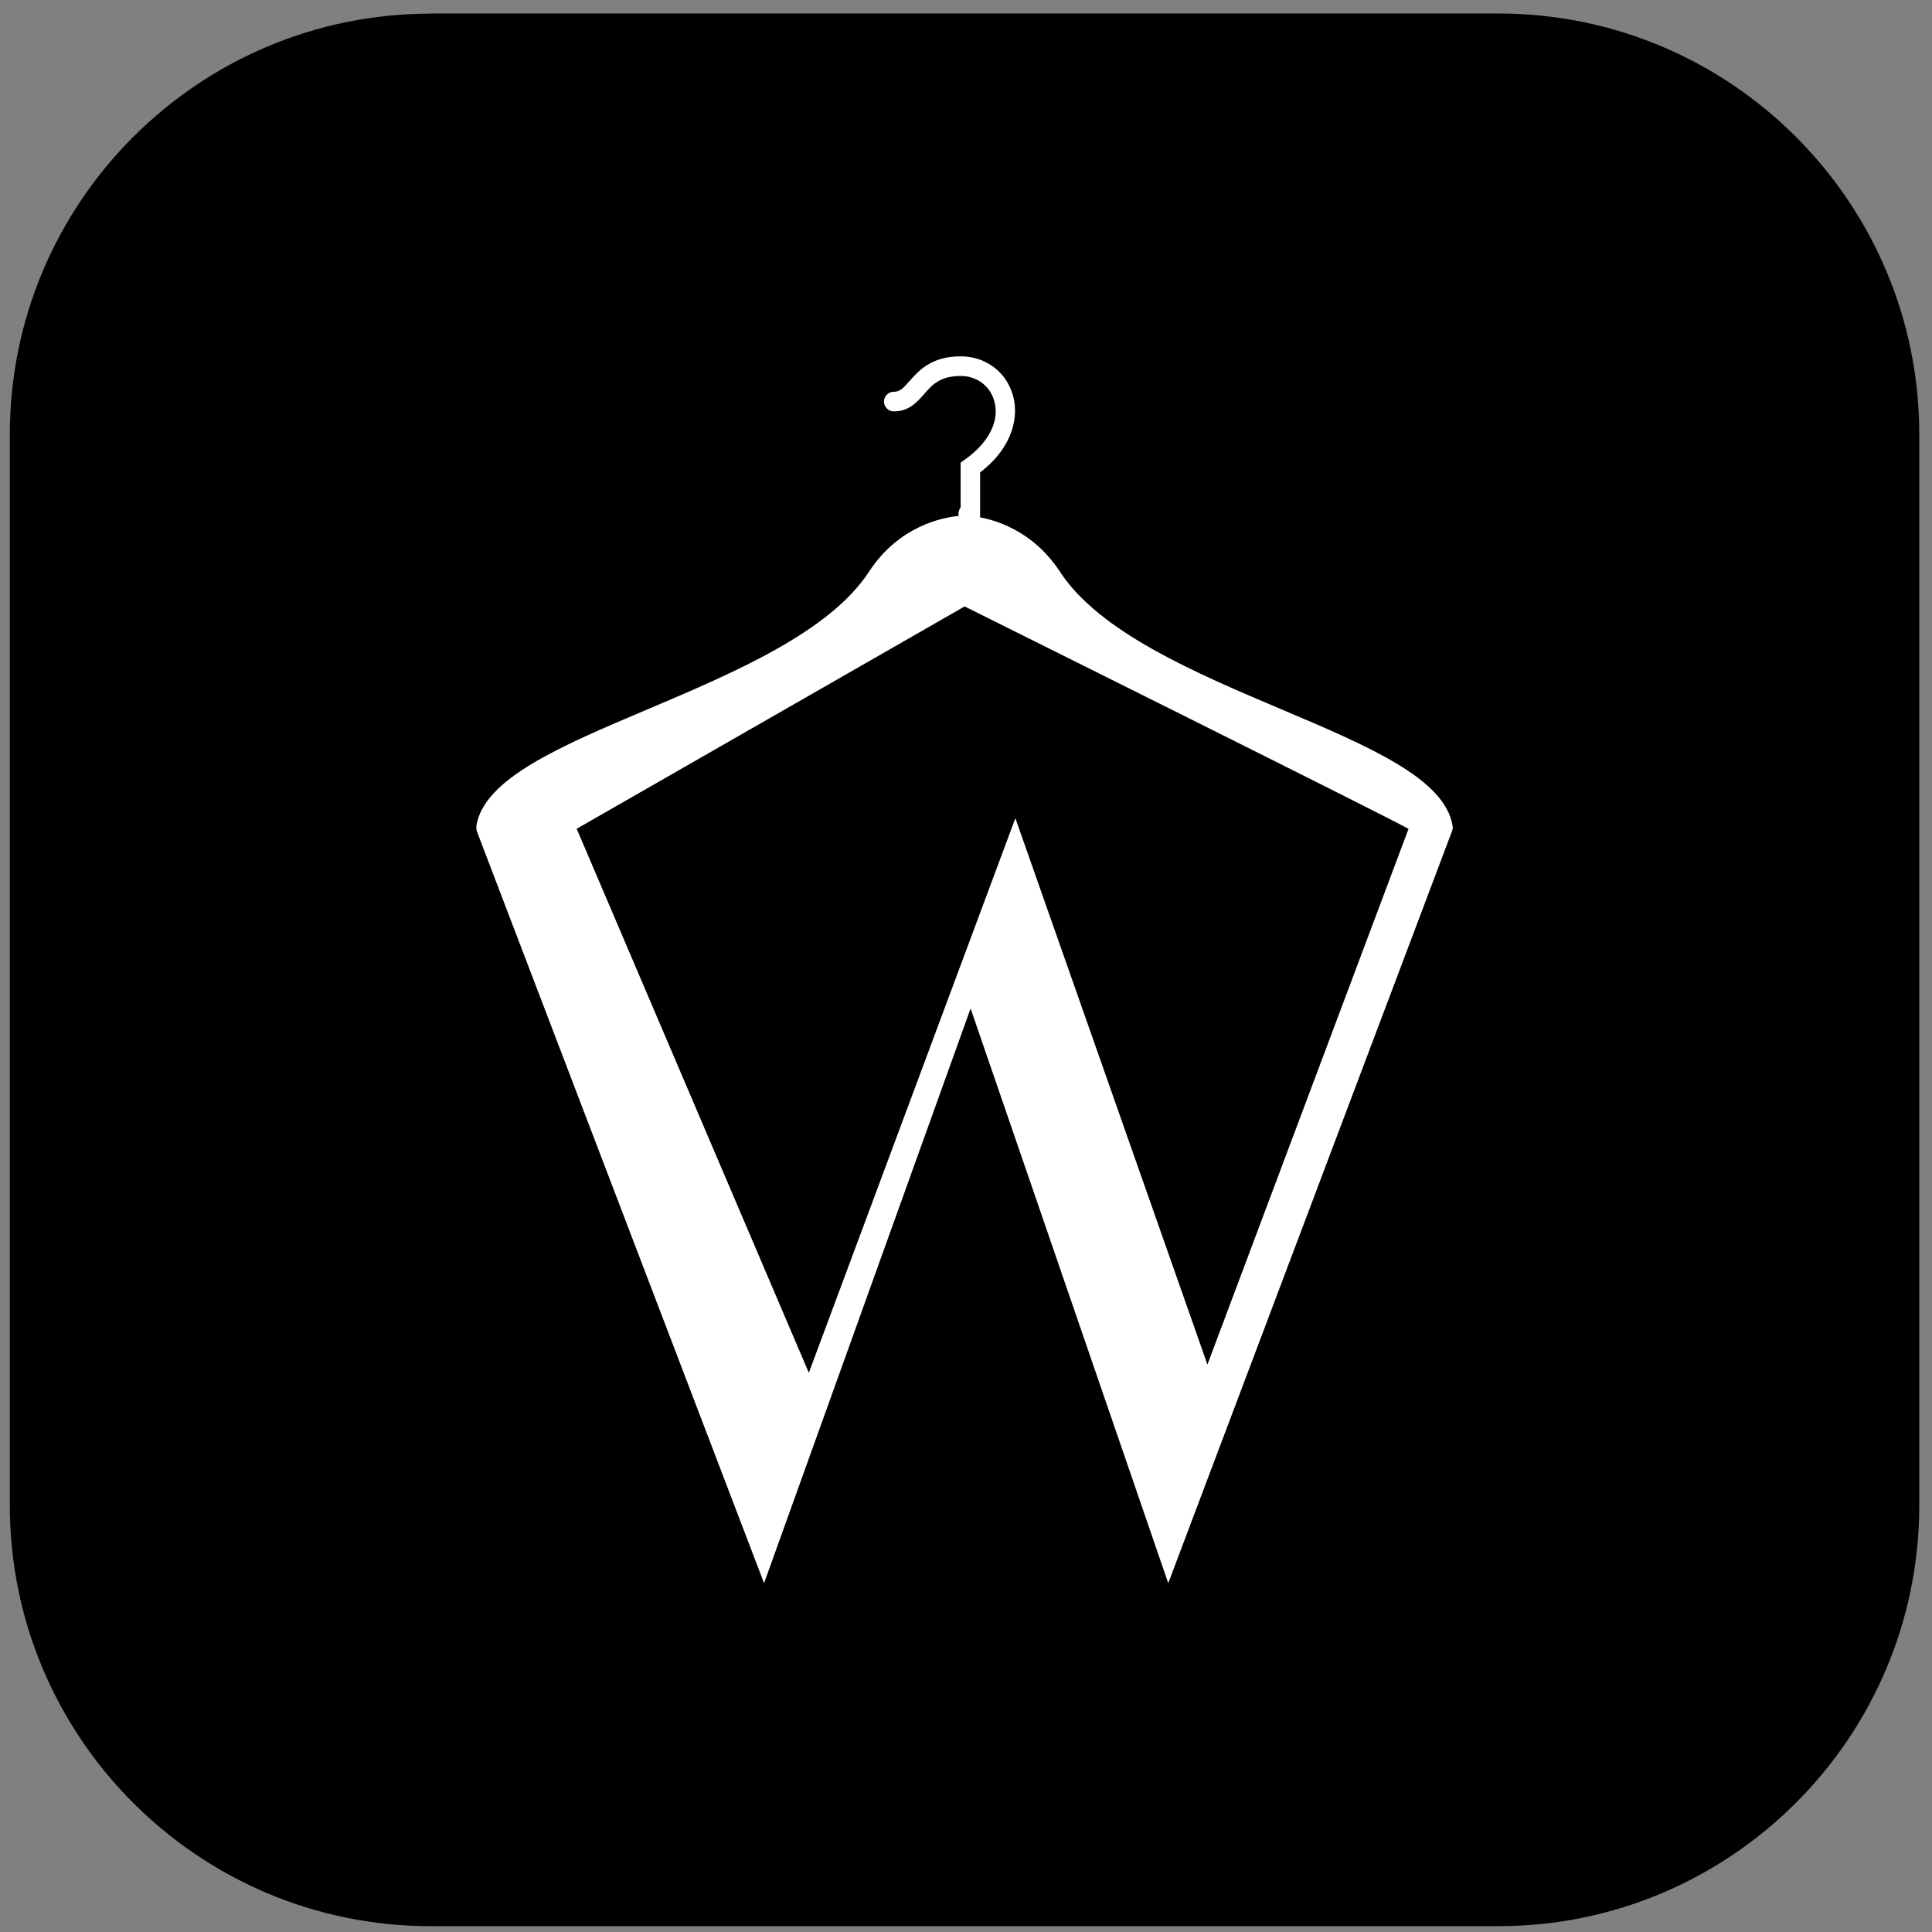
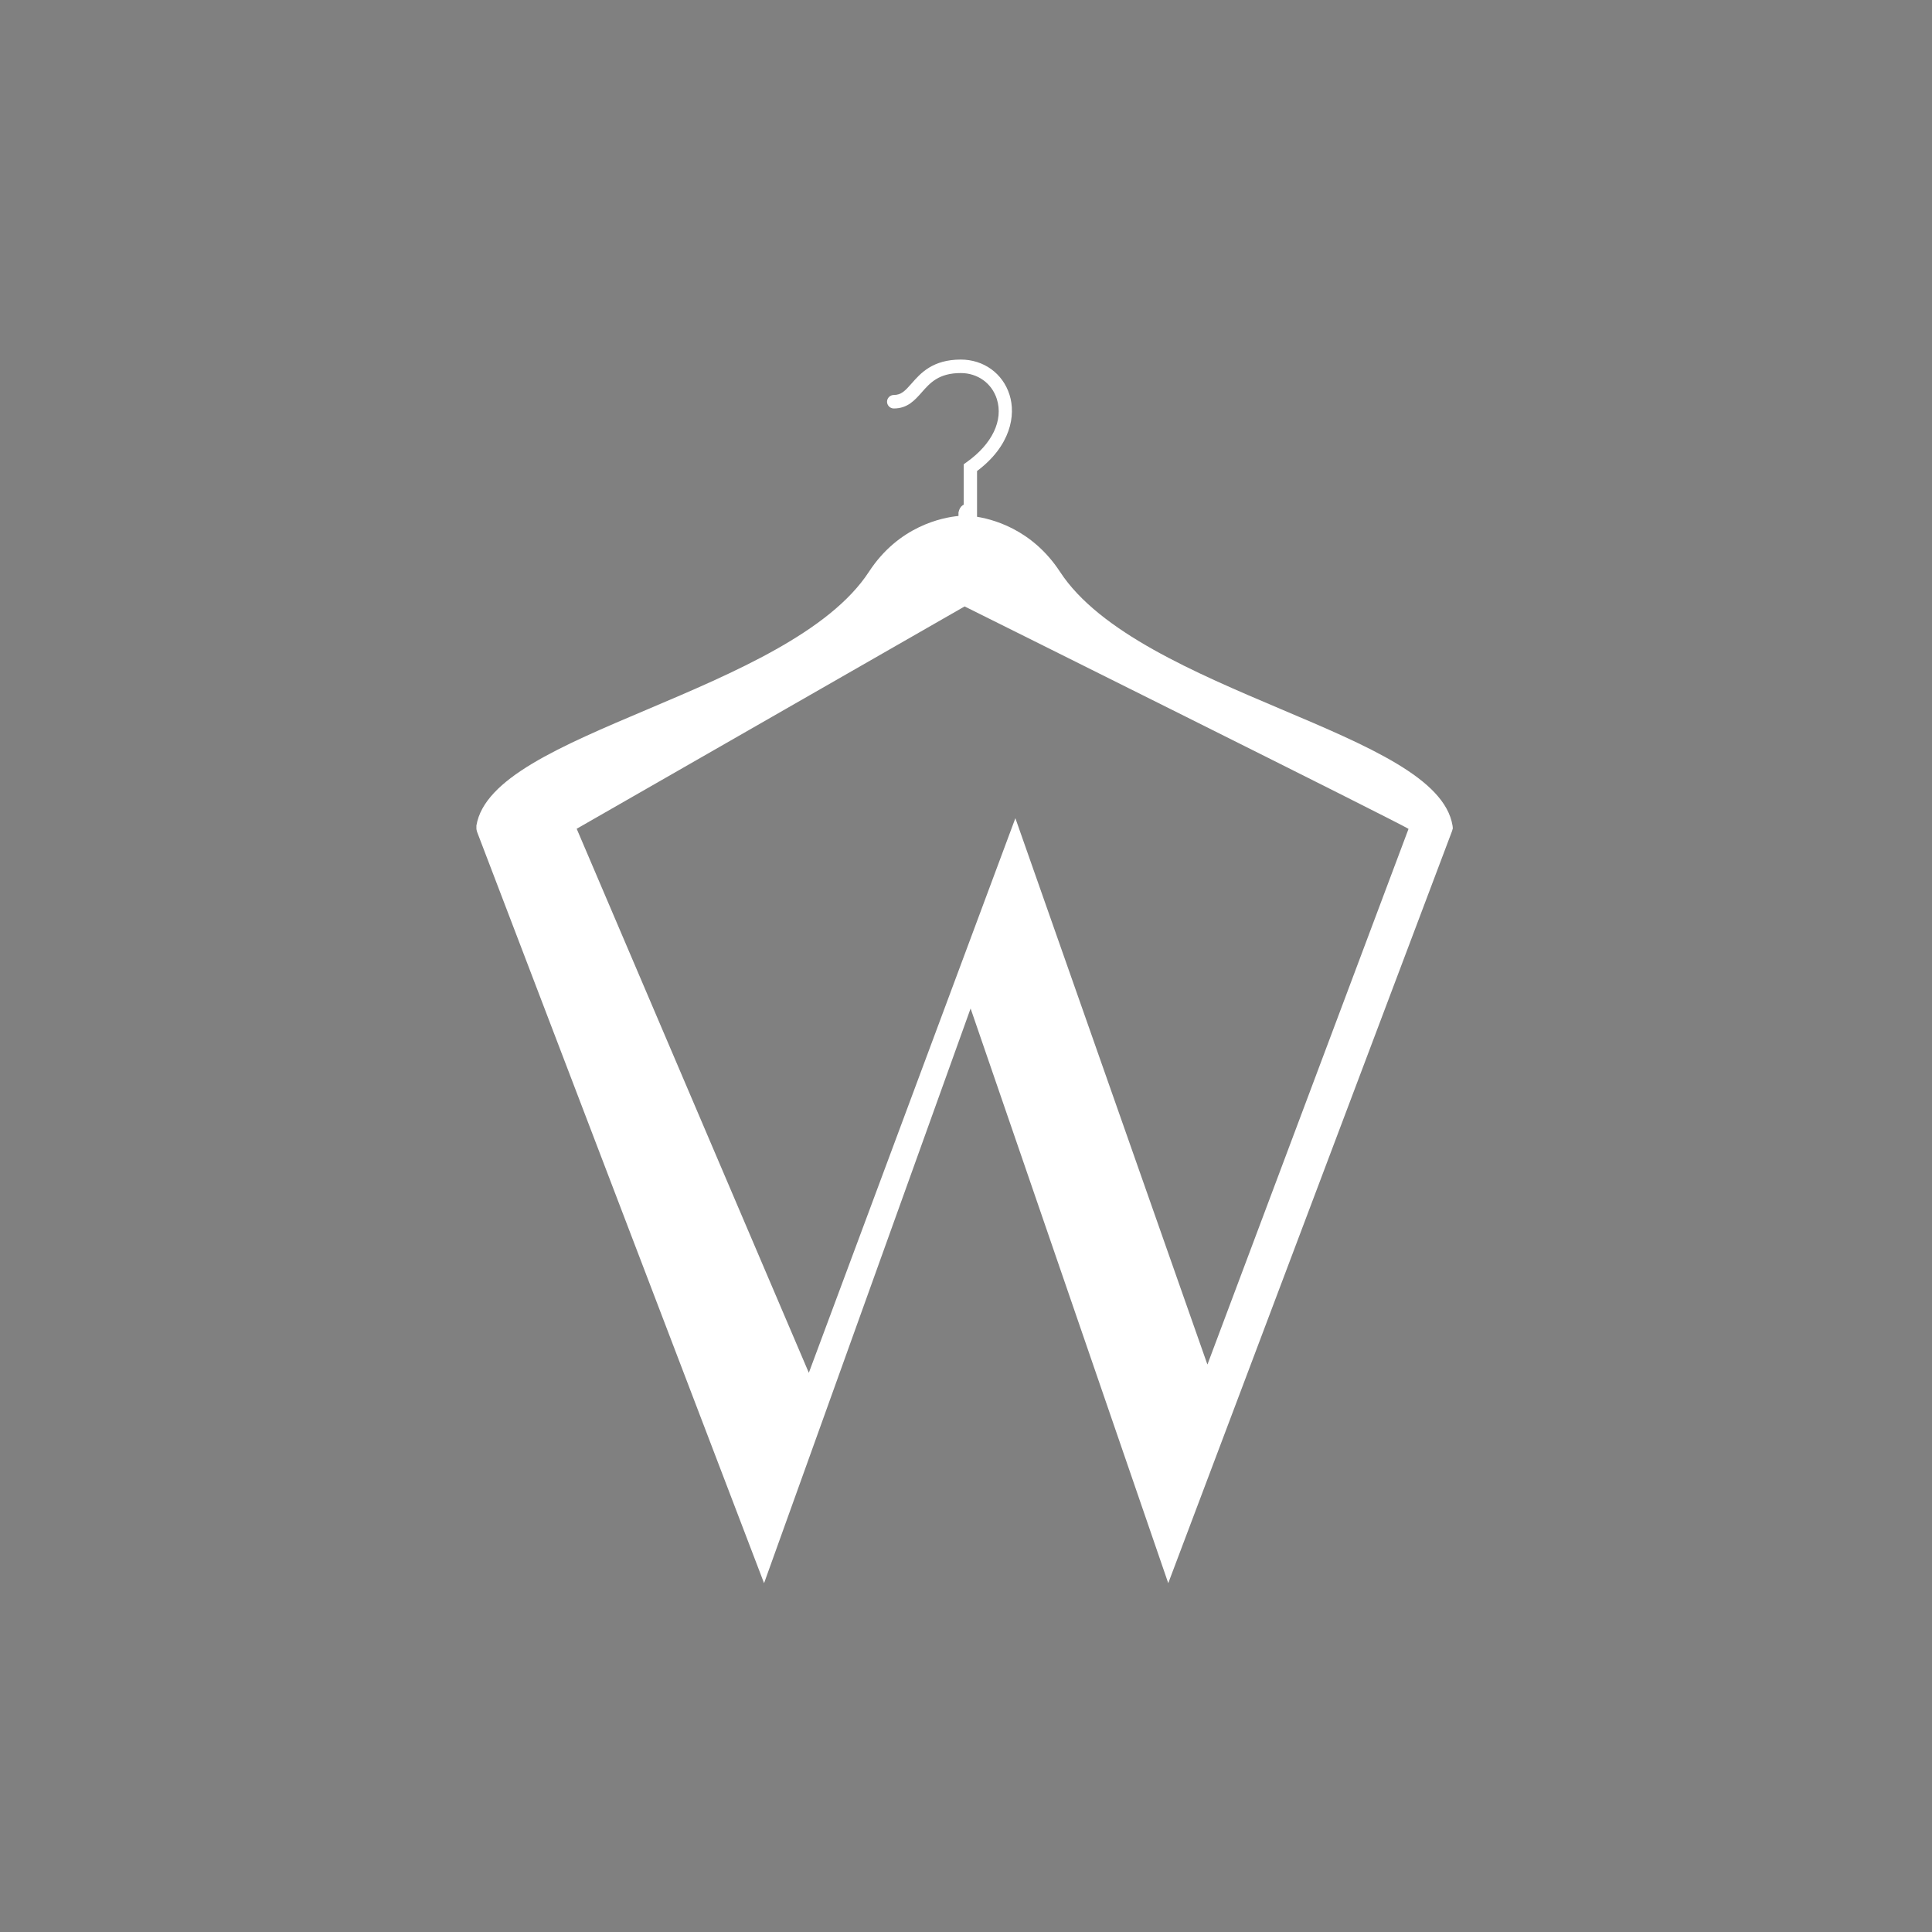
<svg xmlns="http://www.w3.org/2000/svg" width="126" height="126" viewBox="0 0 126 126" fill="none">
  <rect x="0" y="0" width="126" height="126" fill="#808080" stroke="none" />
-   <path d="M28.1 0.88H97.72C112.87 0.88 125.17 13.18 125.17 28.33V98.17C125.17 113.32 112.87 125.62 97.72 125.62H28.09C12.94 125.62 0.64 113.32 0.64 98.17V28.34C0.64 13.19 12.94 0.89 28.09 0.89L28.1 0.88Z" fill="black" />
  <path d="M94.75 54.05C94.75 53.98 94.73 53.84 94.73 53.84C94.22 50.77 89.26 48.67 83.52 46.24C77.98 43.89 71.7 41.23 69.13 37.29C67.29 34.48 64.66 33.82 63.49 33.67V33.49C63.64 32.84 62.69 32.54 62.51 33.42V33.65C61.47 33.75 58.62 34.3 56.67 37.29C54.1 41.23 47.82 43.89 42.28 46.24C36.54 48.67 31.58 50.77 31.07 53.84V53.86C31.07 53.86 31.07 54.01 31.07 54.05C31.07 54.11 31.12 54.27 31.12 54.27L49.83 103.25L63.3 65.77L76.19 103.25L94.68 54.25C94.68 54.25 94.73 54.12 94.74 54.05H94.75ZM78.74 88.98L66.22 53.36L52.75 89.53L37.61 54.05L62.91 39.55C62.91 39.55 91.75 53.9 91.86 54.06L78.75 88.98H78.74Z" fill="white" />
  <path d="M63.29 35C63.05 35 62.85 34.8 62.85 34.56V30.28L63.03 30.15C64.71 28.96 65.45 27.41 65.01 26.02C64.68 24.99 63.76 24.33 62.66 24.33C61.22 24.33 60.66 24.97 60.12 25.58C59.66 26.1 59.19 26.64 58.29 26.64C58.05 26.64 57.85 26.44 57.85 26.2C57.85 25.96 58.05 25.76 58.29 25.76C58.77 25.76 59.02 25.5 59.46 25C60.03 24.35 60.82 23.45 62.66 23.45C64.15 23.45 65.4 24.35 65.84 25.75C66.26 27.08 65.92 29.07 63.72 30.72V34.56C63.72 34.8 63.52 35 63.28 35H63.29Z" fill="white" />
-   <path d="M63.29 35.2C62.94 35.2 62.65 34.91 62.65 34.56V30.17L62.92 29.98C64.53 28.84 65.24 27.38 64.82 26.07C64.52 25.13 63.67 24.52 62.66 24.52C61.31 24.52 60.8 25.09 60.27 25.7C59.8 26.23 59.28 26.83 58.29 26.83C57.94 26.83 57.65 26.54 57.65 26.19C57.65 25.84 57.94 25.55 58.29 25.55C58.67 25.55 58.86 25.37 59.31 24.86C59.91 24.18 60.73 23.24 62.66 23.24C64.24 23.24 65.56 24.2 66.03 25.68C66.47 27.05 66.14 29.11 63.92 30.81V34.55C63.92 34.9 63.63 35.19 63.28 35.19L63.29 35.2ZM63.05 30.38V34.56C63.05 34.69 63.15 34.8 63.28 34.8C63.41 34.8 63.52 34.69 63.52 34.56V30.62L63.6 30.56C65.72 28.97 66.05 27.06 65.65 25.81C65.23 24.5 64.06 23.65 62.66 23.65C60.91 23.65 60.19 24.47 59.61 25.13C59.14 25.66 58.85 25.96 58.29 25.96C58.16 25.96 58.06 26.07 58.06 26.2C58.06 26.33 58.16 26.44 58.29 26.44C59.09 26.44 59.52 25.96 59.97 25.45C60.52 24.83 61.13 24.13 62.66 24.13C63.85 24.13 64.85 24.85 65.2 25.96C65.67 27.44 64.91 29.07 63.15 30.32L63.05 30.39V30.38Z" fill="white" />
</svg>